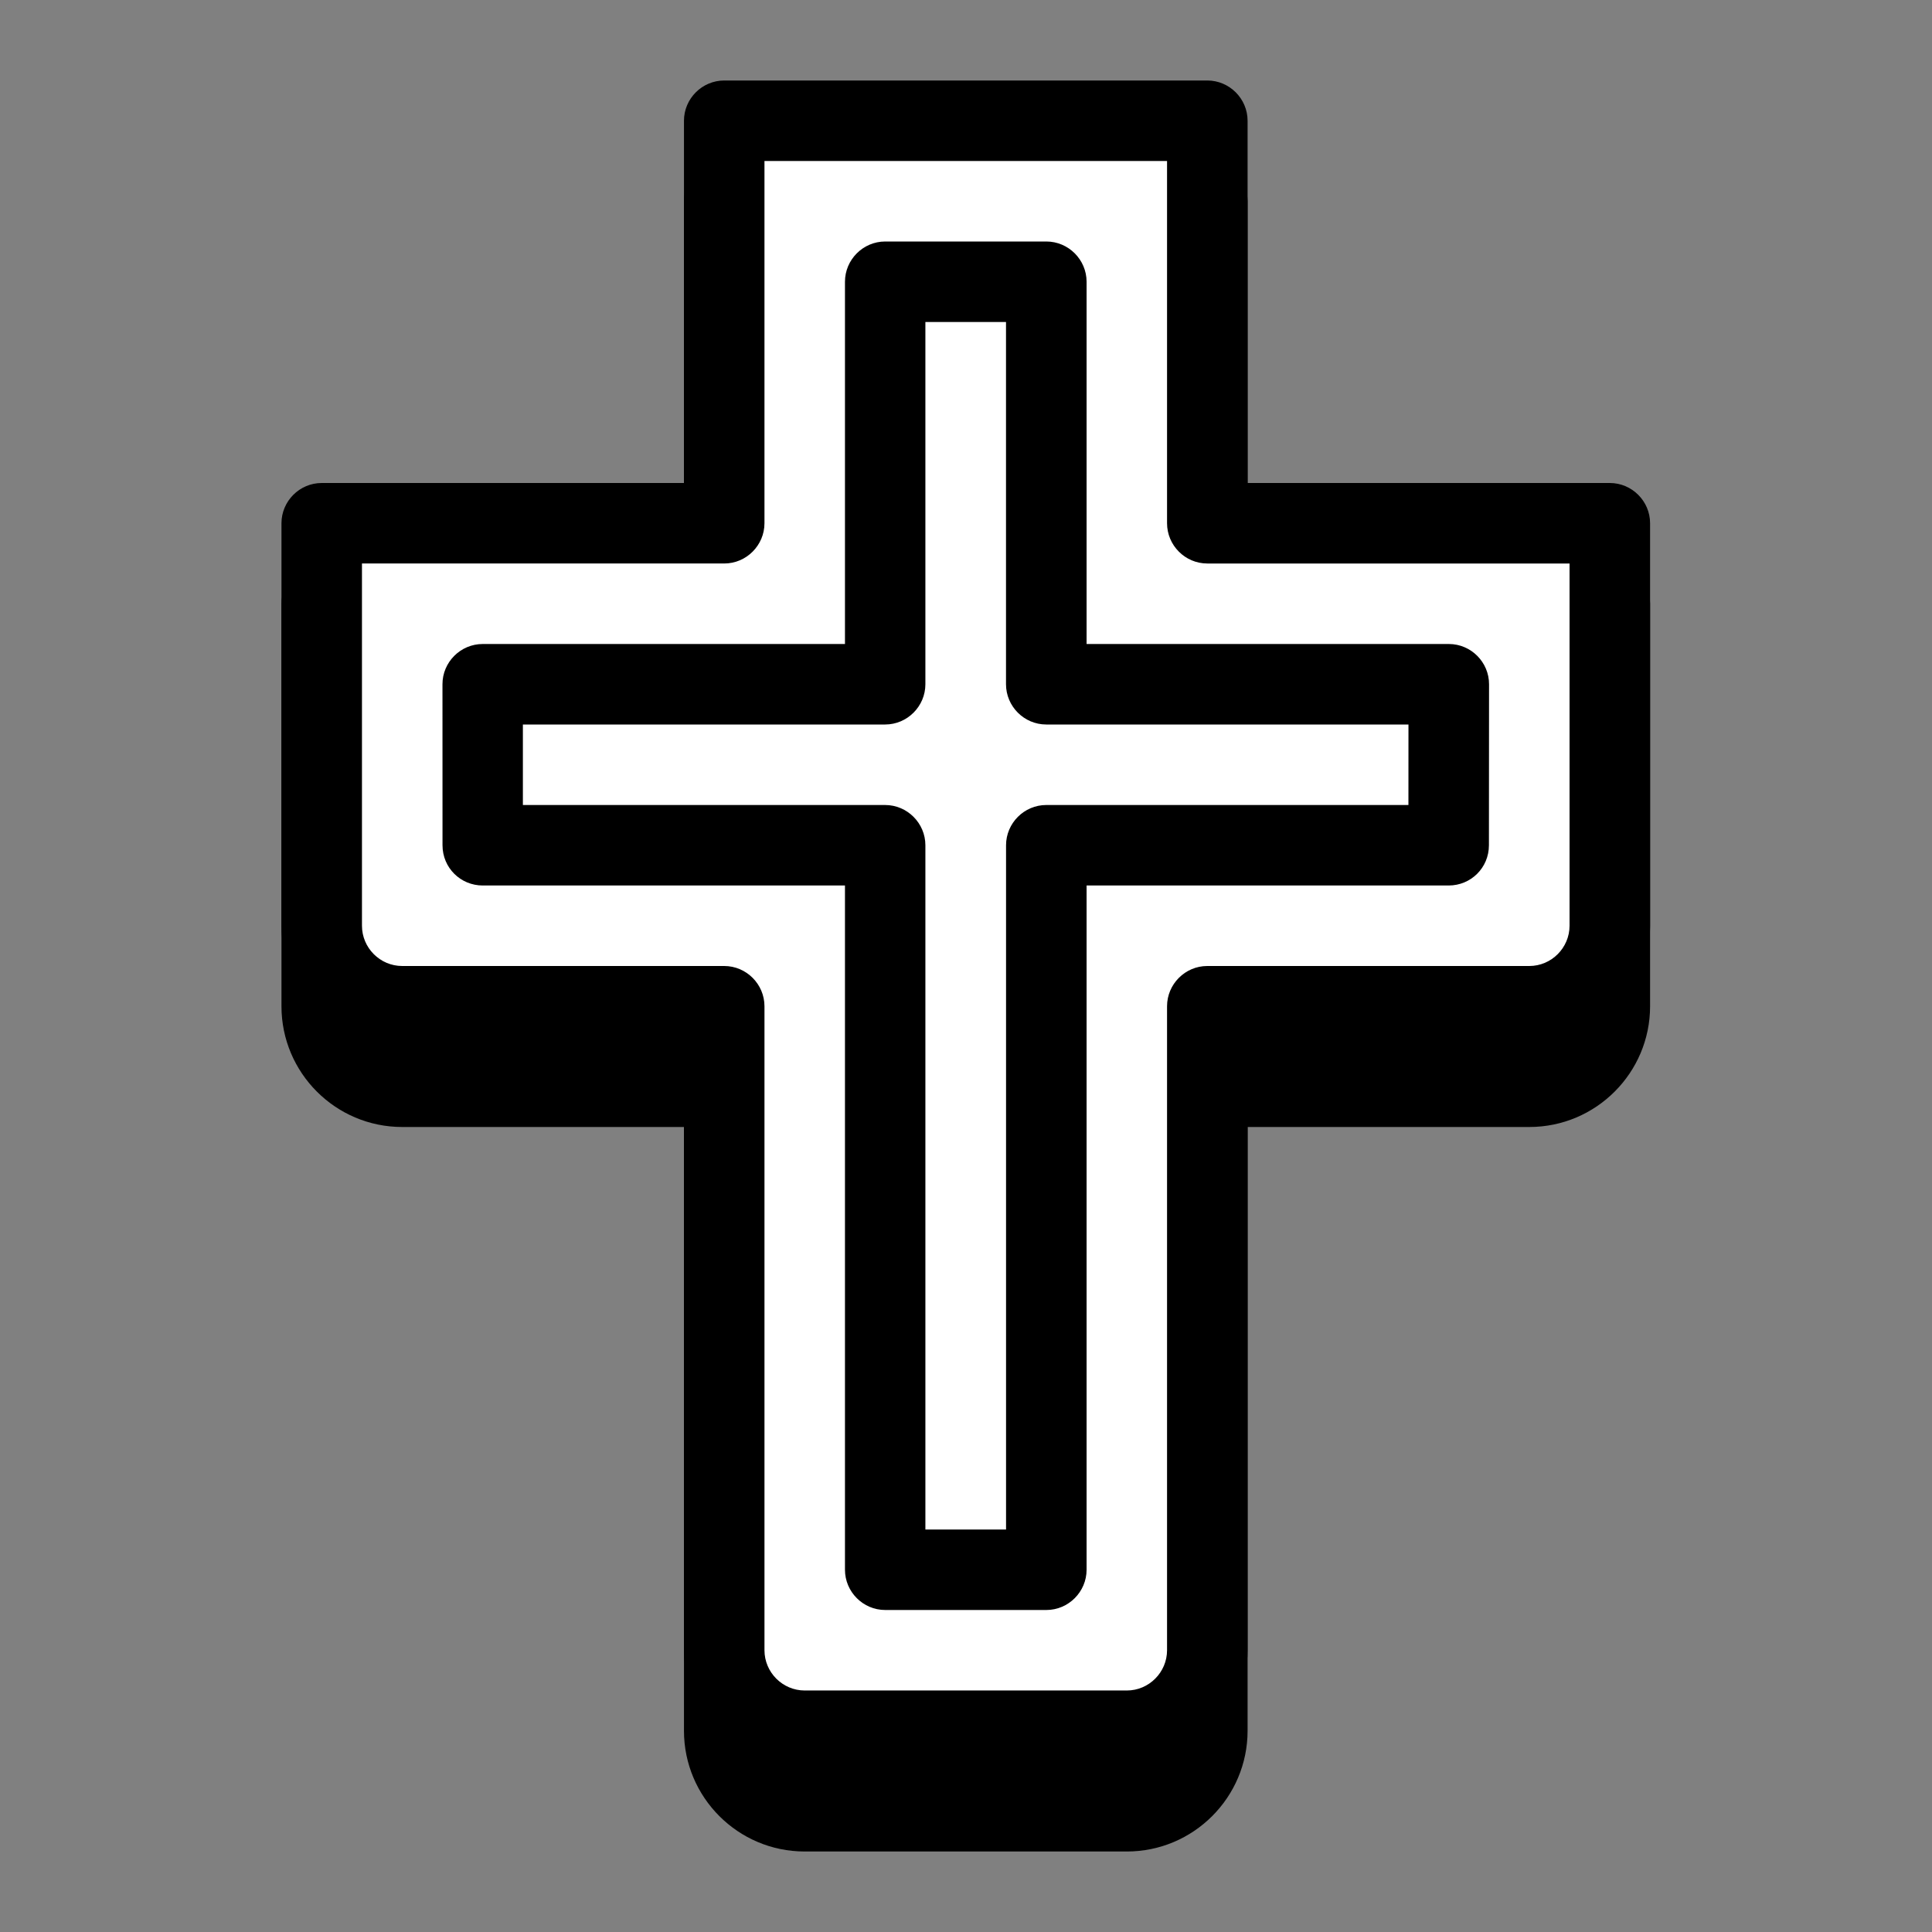
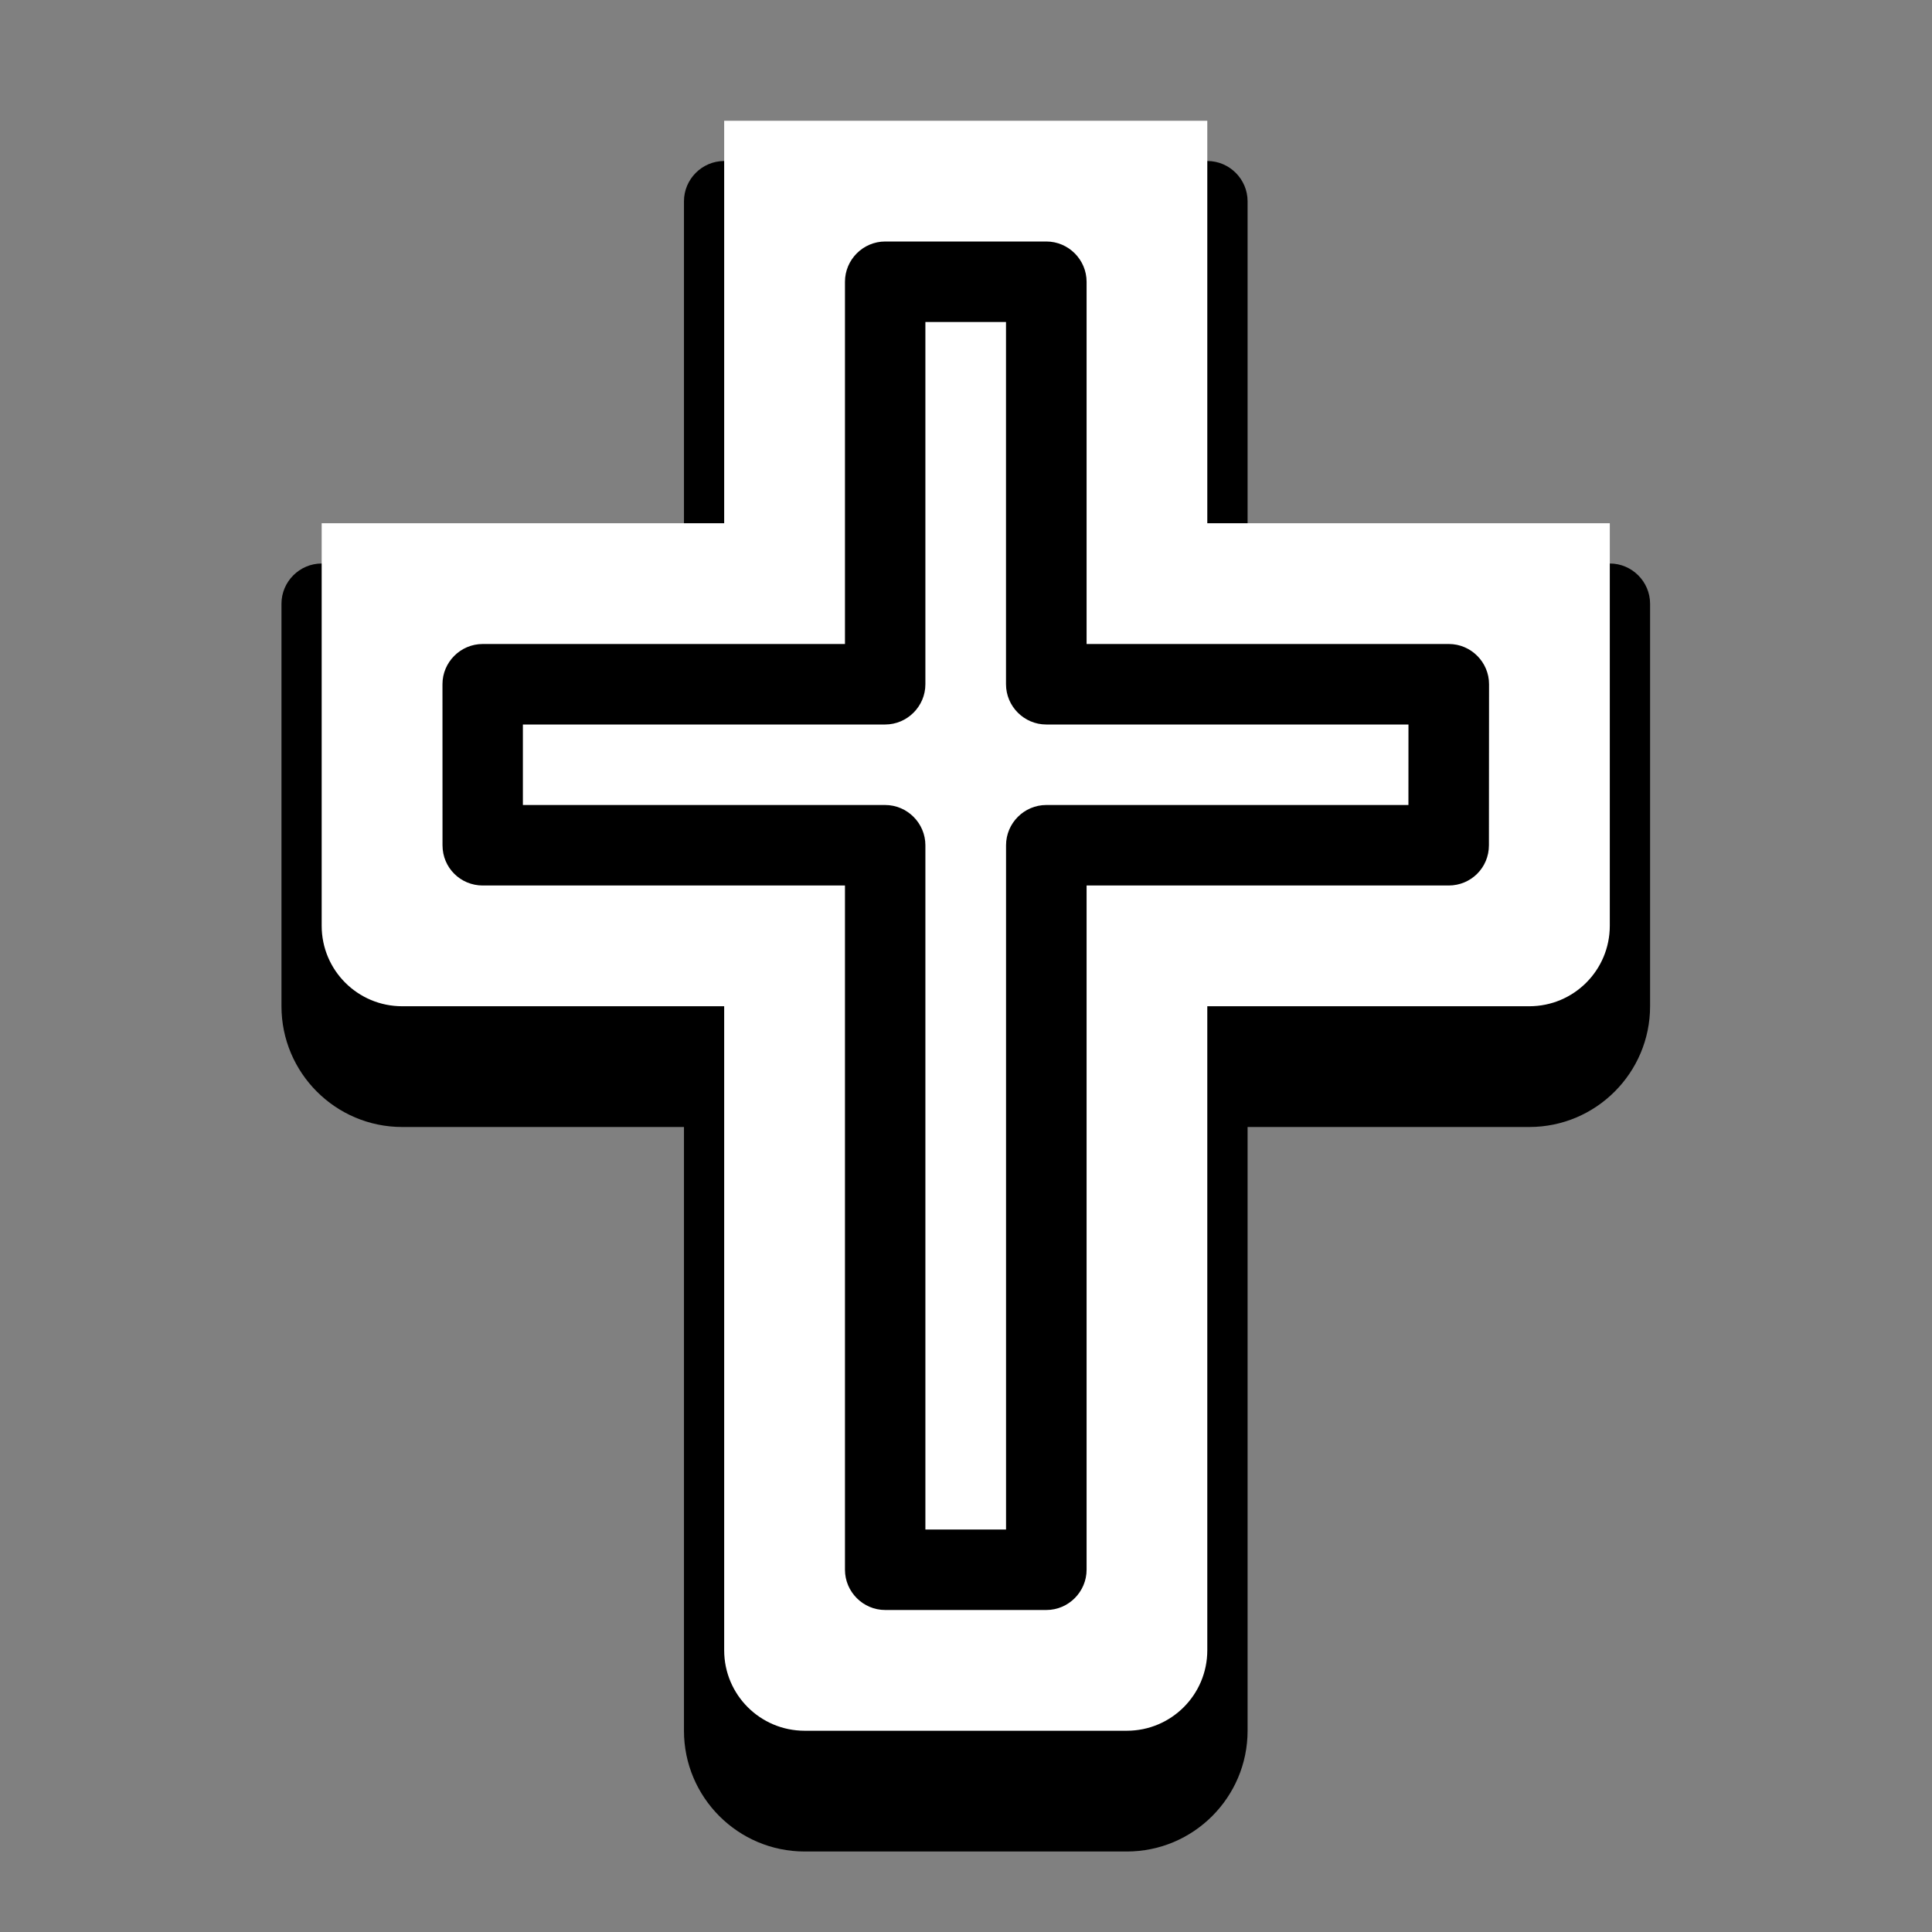
<svg xmlns="http://www.w3.org/2000/svg" viewBox="0 0 48 48" width="500px" height="500px" clip-rule="evenodd">
  <rect x="0" y="0" width="48" height="48" fill="#808080" stroke="none" />
  <path fill-rule="evenodd" d="M16.993,43V28h-7 c-1.657,0-3-1.347-3-3V15c0-0.547,0.448-1,1-1h9V5c0-0.547,0.448-1,1-1h12.003c0.551,0,1,0.453,1,1v9h9c0.551,0,1,0.453,1,1v10 c0,1.653-1.344,3-3.001,3h-6.999v15c0,1.653-1.344,3-3,3h-8.003C18.335,46,16.993,44.653,16.993,43z" clip-rule="evenodd" />
  <path fill="#fff" fill-rule="evenodd" d="M27.995,43h-8.003 c-1.104,0-2-0.893-2-2V25h-8c-1.104,0-2-0.893-2-2V13h10V3h12.003v10h10v10c0,1.107-0.896,2-2,2h-8v16 C29.995,42.107,29.099,43,27.995,43z" clip-rule="evenodd" />
-   <path fill-rule="evenodd" d="M16.993,41V26h-7 c-1.657,0-3-1.347-3-3V13c0-0.547,0.448-1,1-1h9V3c0-0.547,0.448-1,1-1h12.003c0.551,0,1,0.453,1,1v9h9c0.551,0,1,0.453,1,1v10 c0,1.653-1.344,3-3.001,3h-6.999v15c0,1.653-1.344,3-3,3h-8.003C18.335,44,16.993,42.653,16.993,41z M28.995,41V25 c0-0.547,0.448-1,1-1h8c0.551,0,1-0.453,1-1v-9h-9c-0.552,0-1-0.453-1-1V4H18.993v9c0,0.547-0.449,1-1,1h-9v9 c0,0.547,0.448,1,0.999,1h8c0.552,0,1.001,0.453,1.001,1v16c0,0.547,0.448,1,1,1h8.003C28.546,42,28.995,41.547,28.995,41z" clip-rule="evenodd" />
  <path fill-rule="evenodd" d="M20.993,39V22h-8.999 c-0.552,0-1-0.44-1-1l-0.001-4c-0.001-0.547,0.447-1,1-1h9V7c0-0.547,0.448-1,1-1h4.003c0.551,0,1,0.453,1,1v9h9 c0.552,0,1,0.453,0.999,1l-0.003,4c0,0.56-0.448,1-1,1h-8.996v17c0,0.547-0.449,1-1,1h-4.003C21.441,40,20.993,39.547,20.993,39z M24.995,38V21c0-0.547,0.448-1,1-1h8.997l0.001-2h-8.999c-0.552,0-1-0.453-1-1V8h-2.003v9c0,0.547-0.449,1-1,1h-9v2h8.999 c0.552,0,1.001,0.453,1.001,1v17H24.995z" clip-rule="evenodd" />
</svg>